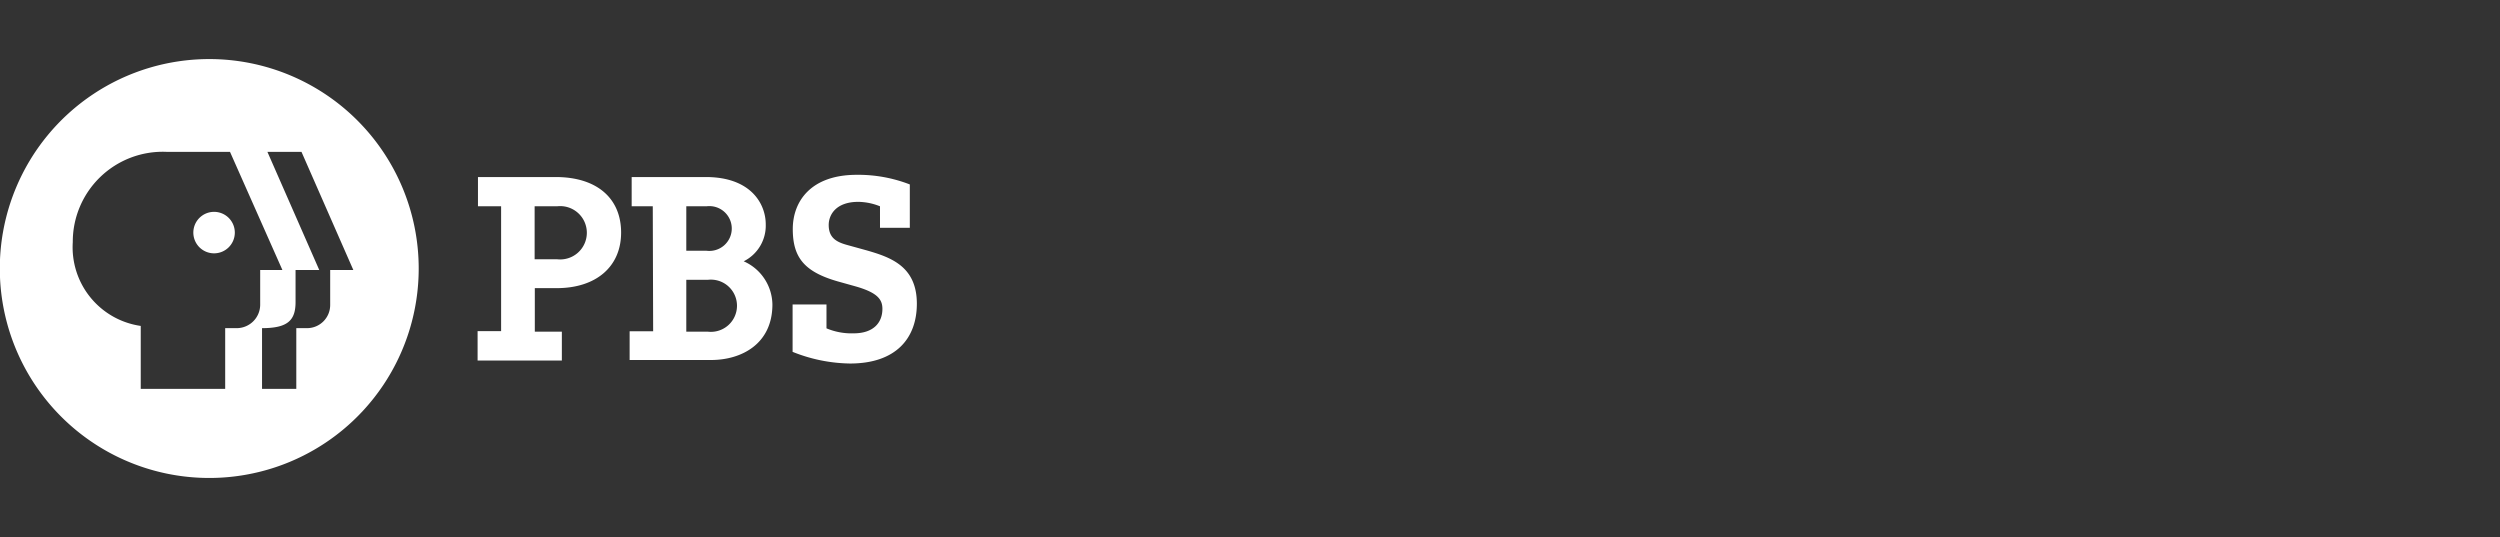
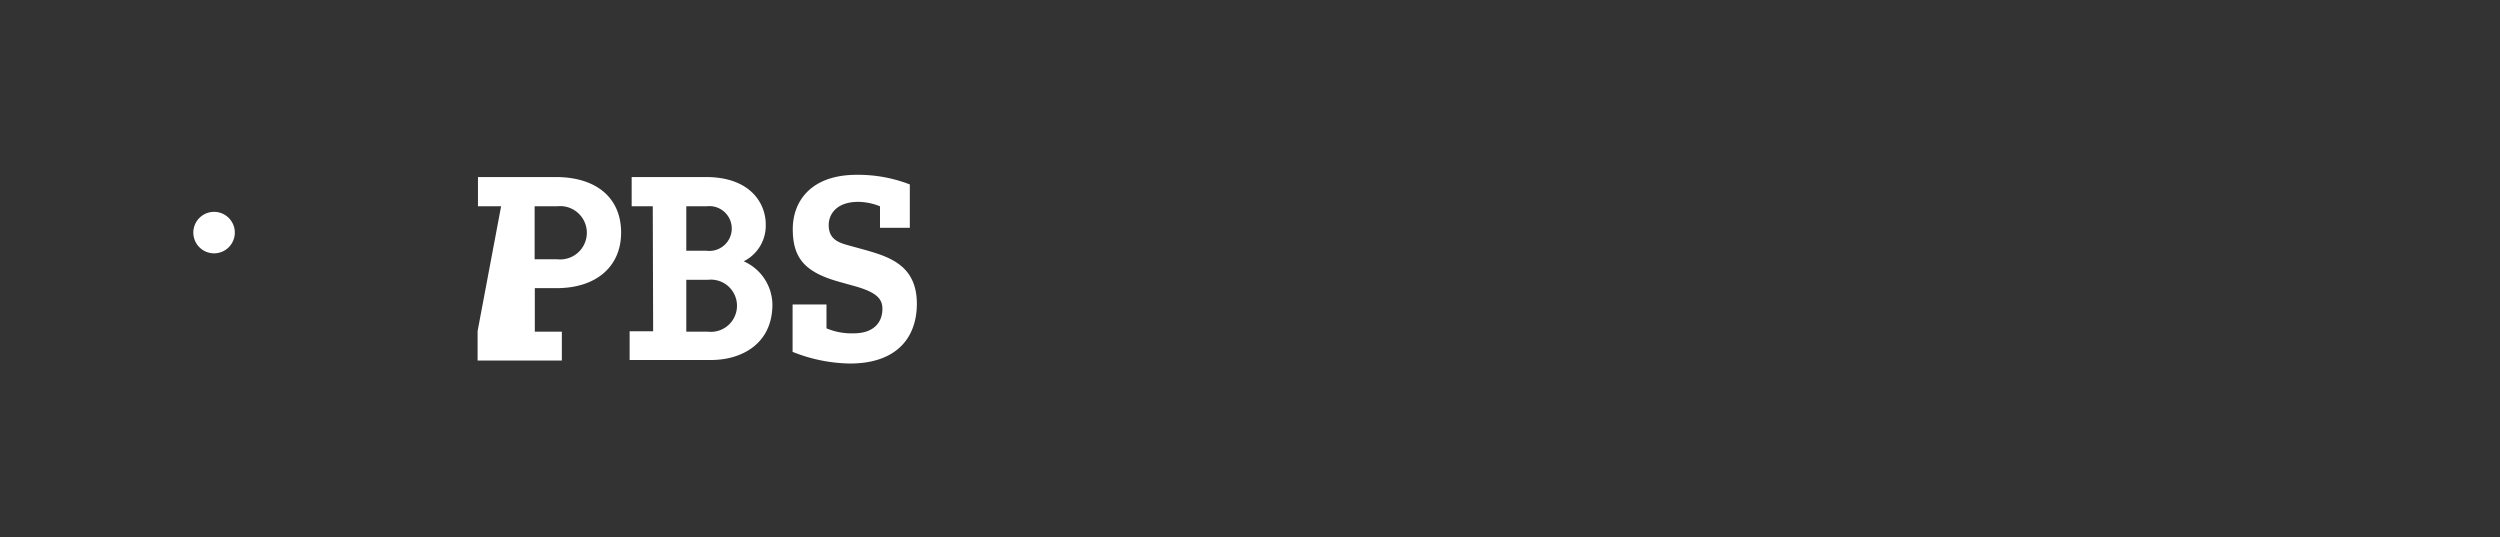
<svg xmlns="http://www.w3.org/2000/svg" id="Layer_1" data-name="Layer 1" viewBox="0 0 135 29">
  <rect x="0" y="0" width="135" height="29" fill="#333333" stroke="none" />
  <defs>
    <style>.cls-1{fill:#fff;}</style>
  </defs>
  <path class="cls-1" d="M11.56,11.44a1.12,1.12,0,1,0,1.12,1.12A1.12,1.12,0,0,0,11.56,11.44Z" />
-   <path class="cls-1" d="M11.31,3.19A11.31,11.31,0,1,0,22.61,14.5,11.31,11.31,0,0,0,11.31,3.19Zm2.74,13.28a1.27,1.27,0,0,1-1.25,1.25h-.64V21H7.6v-3.4a4.29,4.29,0,0,1-3.67-4.52A4.86,4.86,0,0,1,9,8.2h3.42l2.83,6.38H14.05Zm3.78-1.89v1.89a1.25,1.25,0,0,1-1.26,1.25H16V21H14.15V17.72c1.39,0,1.82-.42,1.81-1.44v-1.7h1.28L14.44,8.2h1.84l2.8,6.38Z" />
-   <path class="cls-1" d="M28.87,14h1.21a1.44,1.44,0,1,0,0-2.86H28.87Zm-1.81-2.86H25.81V9.56H30c2.25,0,3.54,1.16,3.54,3s-1.35,3-3.48,3H28.88v2.35h1.46v1.56H25.79V17.88h1.27Zm10,2.4h1.09a1.21,1.21,0,1,0,0-2.4H37.06Zm0,4.37h1.16a1.41,1.41,0,1,0,0-2.8H37.06Zm-1.81-6.77H34.11V9.56h4c2.46,0,3.24,1.47,3.24,2.55a2.15,2.15,0,0,1-1.19,2,2.59,2.59,0,0,1,1.55,2.33c0,2.15-1.69,3-3.31,3H34V17.89h1.27Zm12.27,0a3.25,3.25,0,0,0-1.17-.24c-1.21,0-1.6.7-1.6,1.25,0,.72.46.93,1,1.08l1.05.29c1.28.37,2.71.85,2.71,2.88,0,1.87-1.13,3.23-3.61,3.23A8.6,8.6,0,0,1,42.8,19V16.44h1.83v1.29A3.48,3.48,0,0,0,46.1,18c1.07,0,1.55-.58,1.55-1.32,0-.5-.25-.87-1.43-1.21l-1-.28c-1.8-.52-2.41-1.3-2.41-2.82s1-2.93,3.45-2.93a7.7,7.7,0,0,1,2.87.52v2.34H47.52Z" />
+   <path class="cls-1" d="M28.87,14h1.21a1.44,1.44,0,1,0,0-2.86H28.87Zm-1.81-2.86H25.81V9.56H30c2.25,0,3.54,1.16,3.54,3s-1.35,3-3.48,3H28.88v2.35h1.46v1.56H25.79V17.88Zm10,2.4h1.09a1.21,1.21,0,1,0,0-2.4H37.06Zm0,4.37h1.16a1.41,1.41,0,1,0,0-2.8H37.06Zm-1.81-6.77H34.11V9.56h4c2.46,0,3.24,1.47,3.24,2.55a2.15,2.15,0,0,1-1.19,2,2.59,2.59,0,0,1,1.55,2.33c0,2.15-1.69,3-3.31,3H34V17.89h1.27Zm12.27,0a3.25,3.25,0,0,0-1.17-.24c-1.21,0-1.6.7-1.6,1.25,0,.72.46.93,1,1.08l1.05.29c1.28.37,2.71.85,2.71,2.88,0,1.87-1.13,3.23-3.61,3.23A8.6,8.6,0,0,1,42.8,19V16.44h1.83v1.29A3.48,3.48,0,0,0,46.1,18c1.07,0,1.55-.58,1.55-1.32,0-.5-.25-.87-1.43-1.21l-1-.28c-1.8-.52-2.41-1.3-2.41-2.82s1-2.93,3.45-2.93a7.7,7.7,0,0,1,2.87.52v2.34H47.52Z" />
</svg>